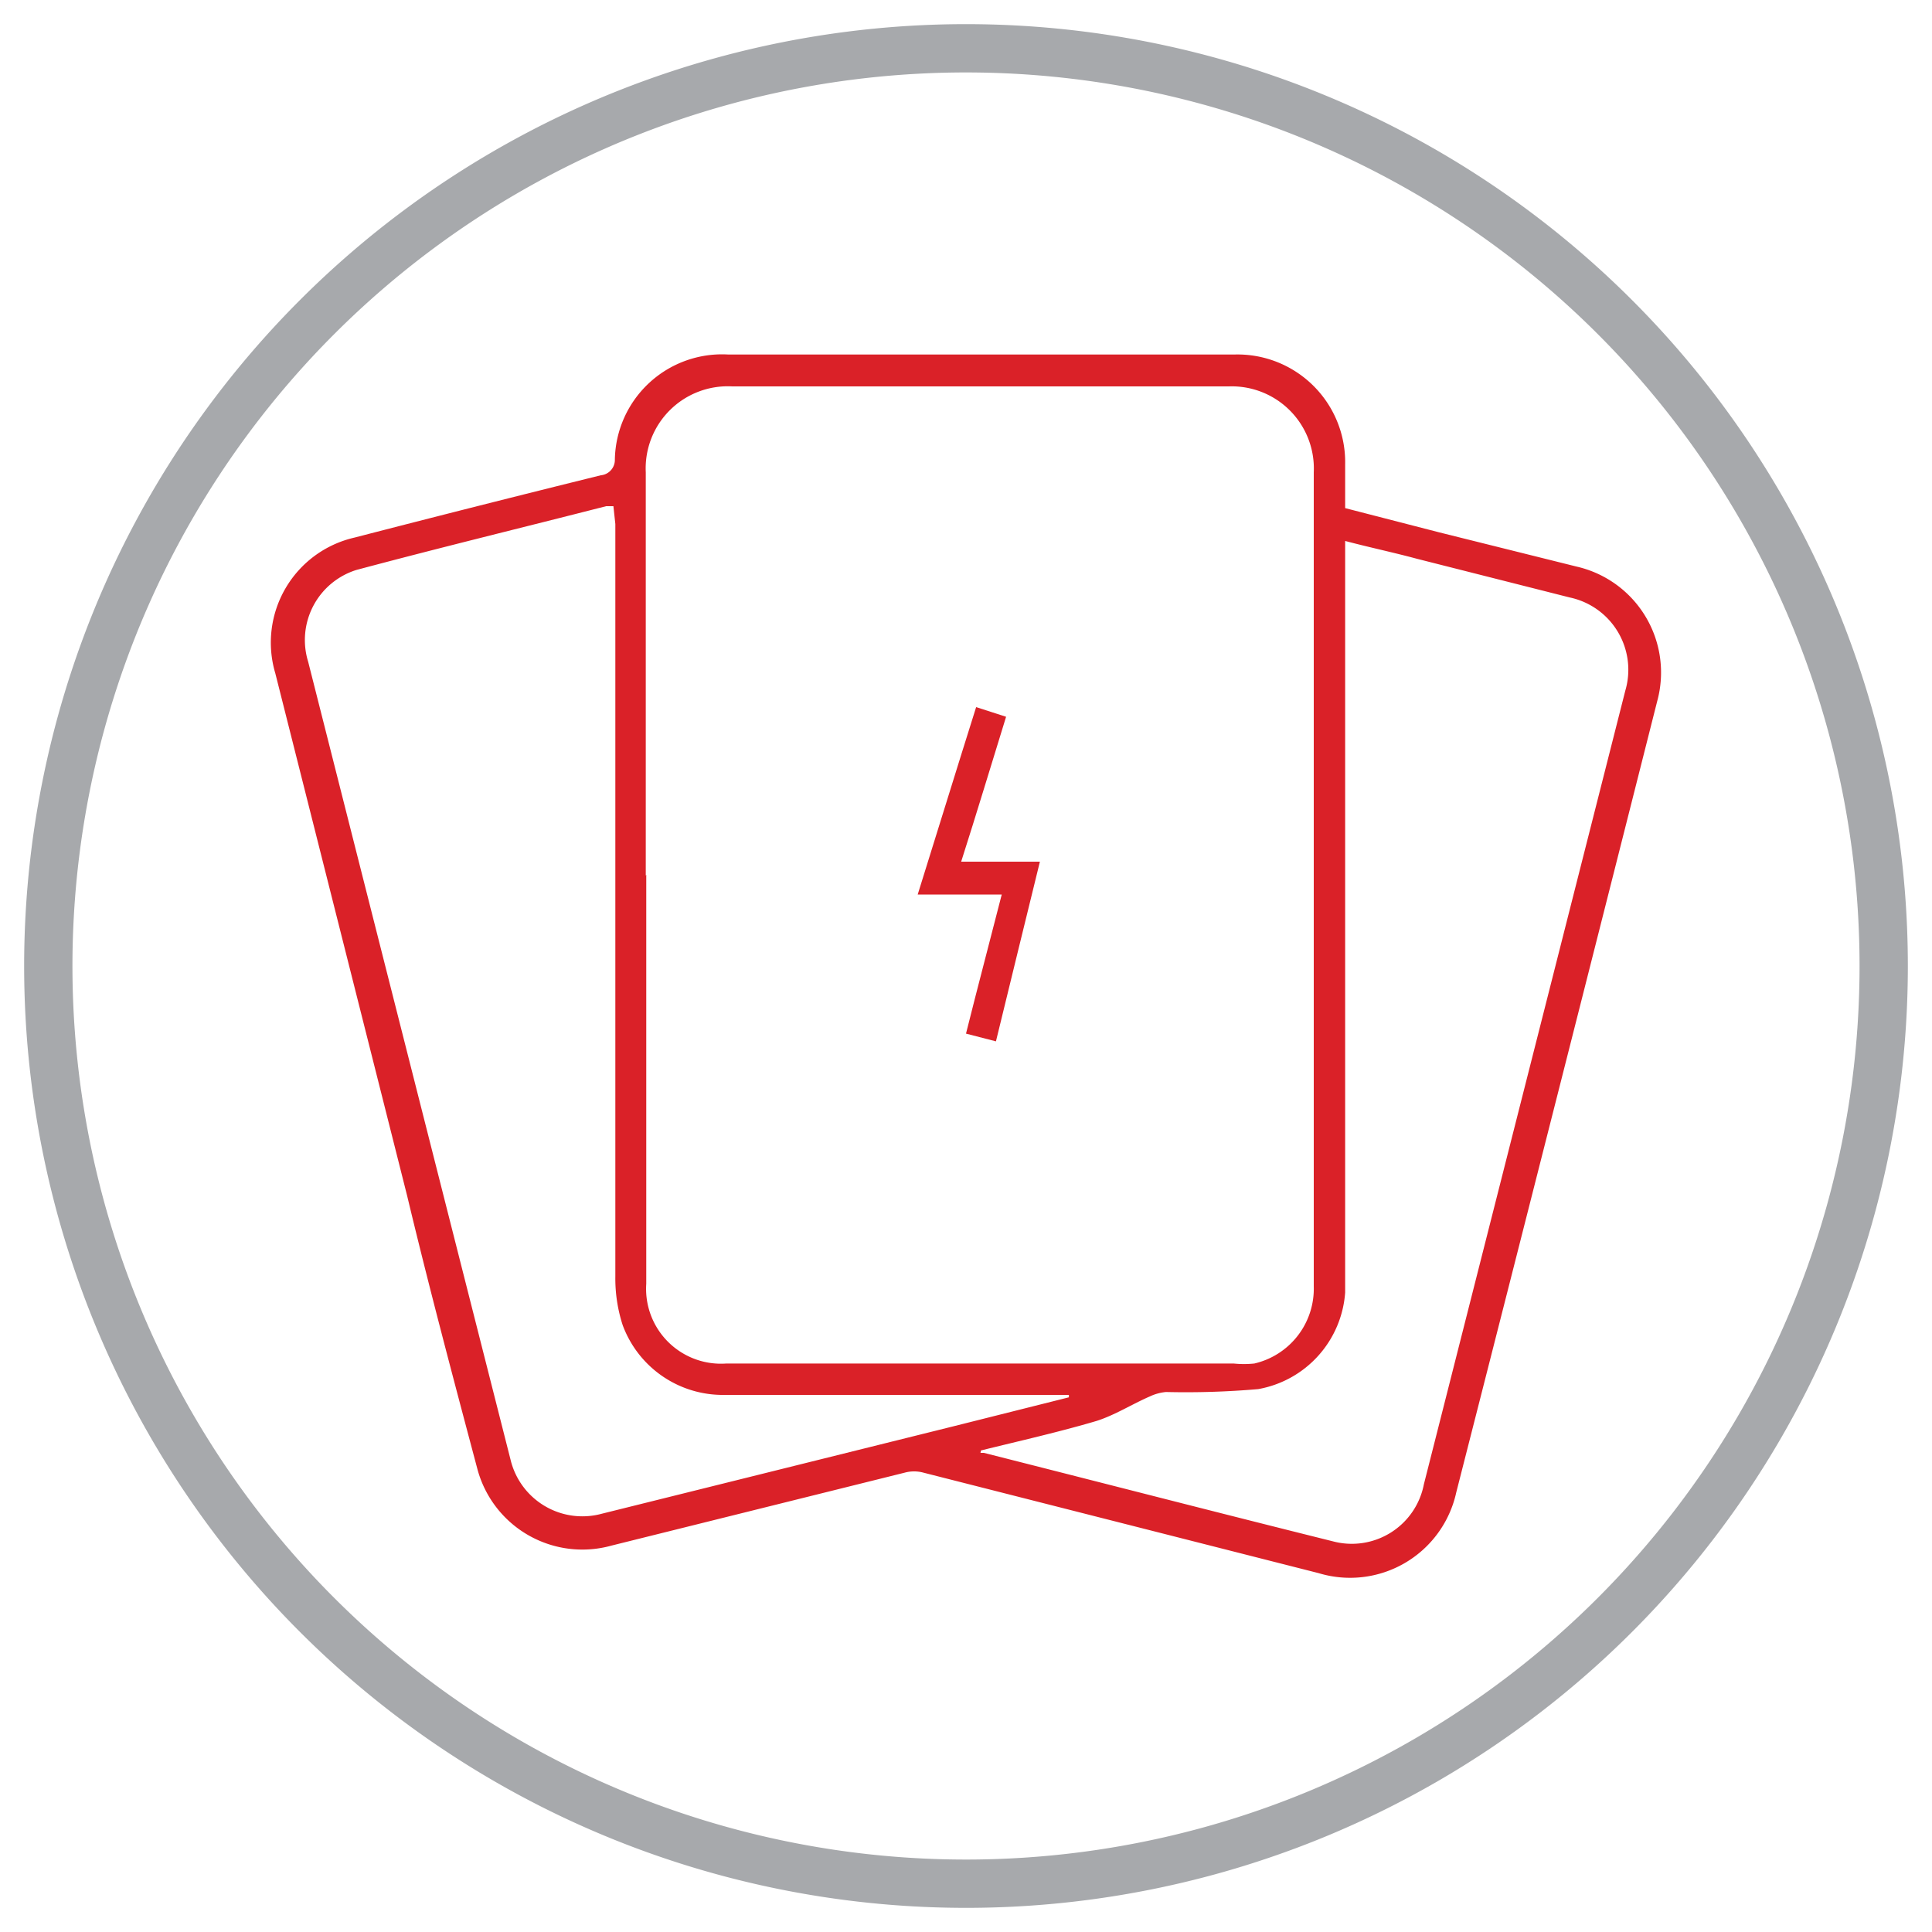
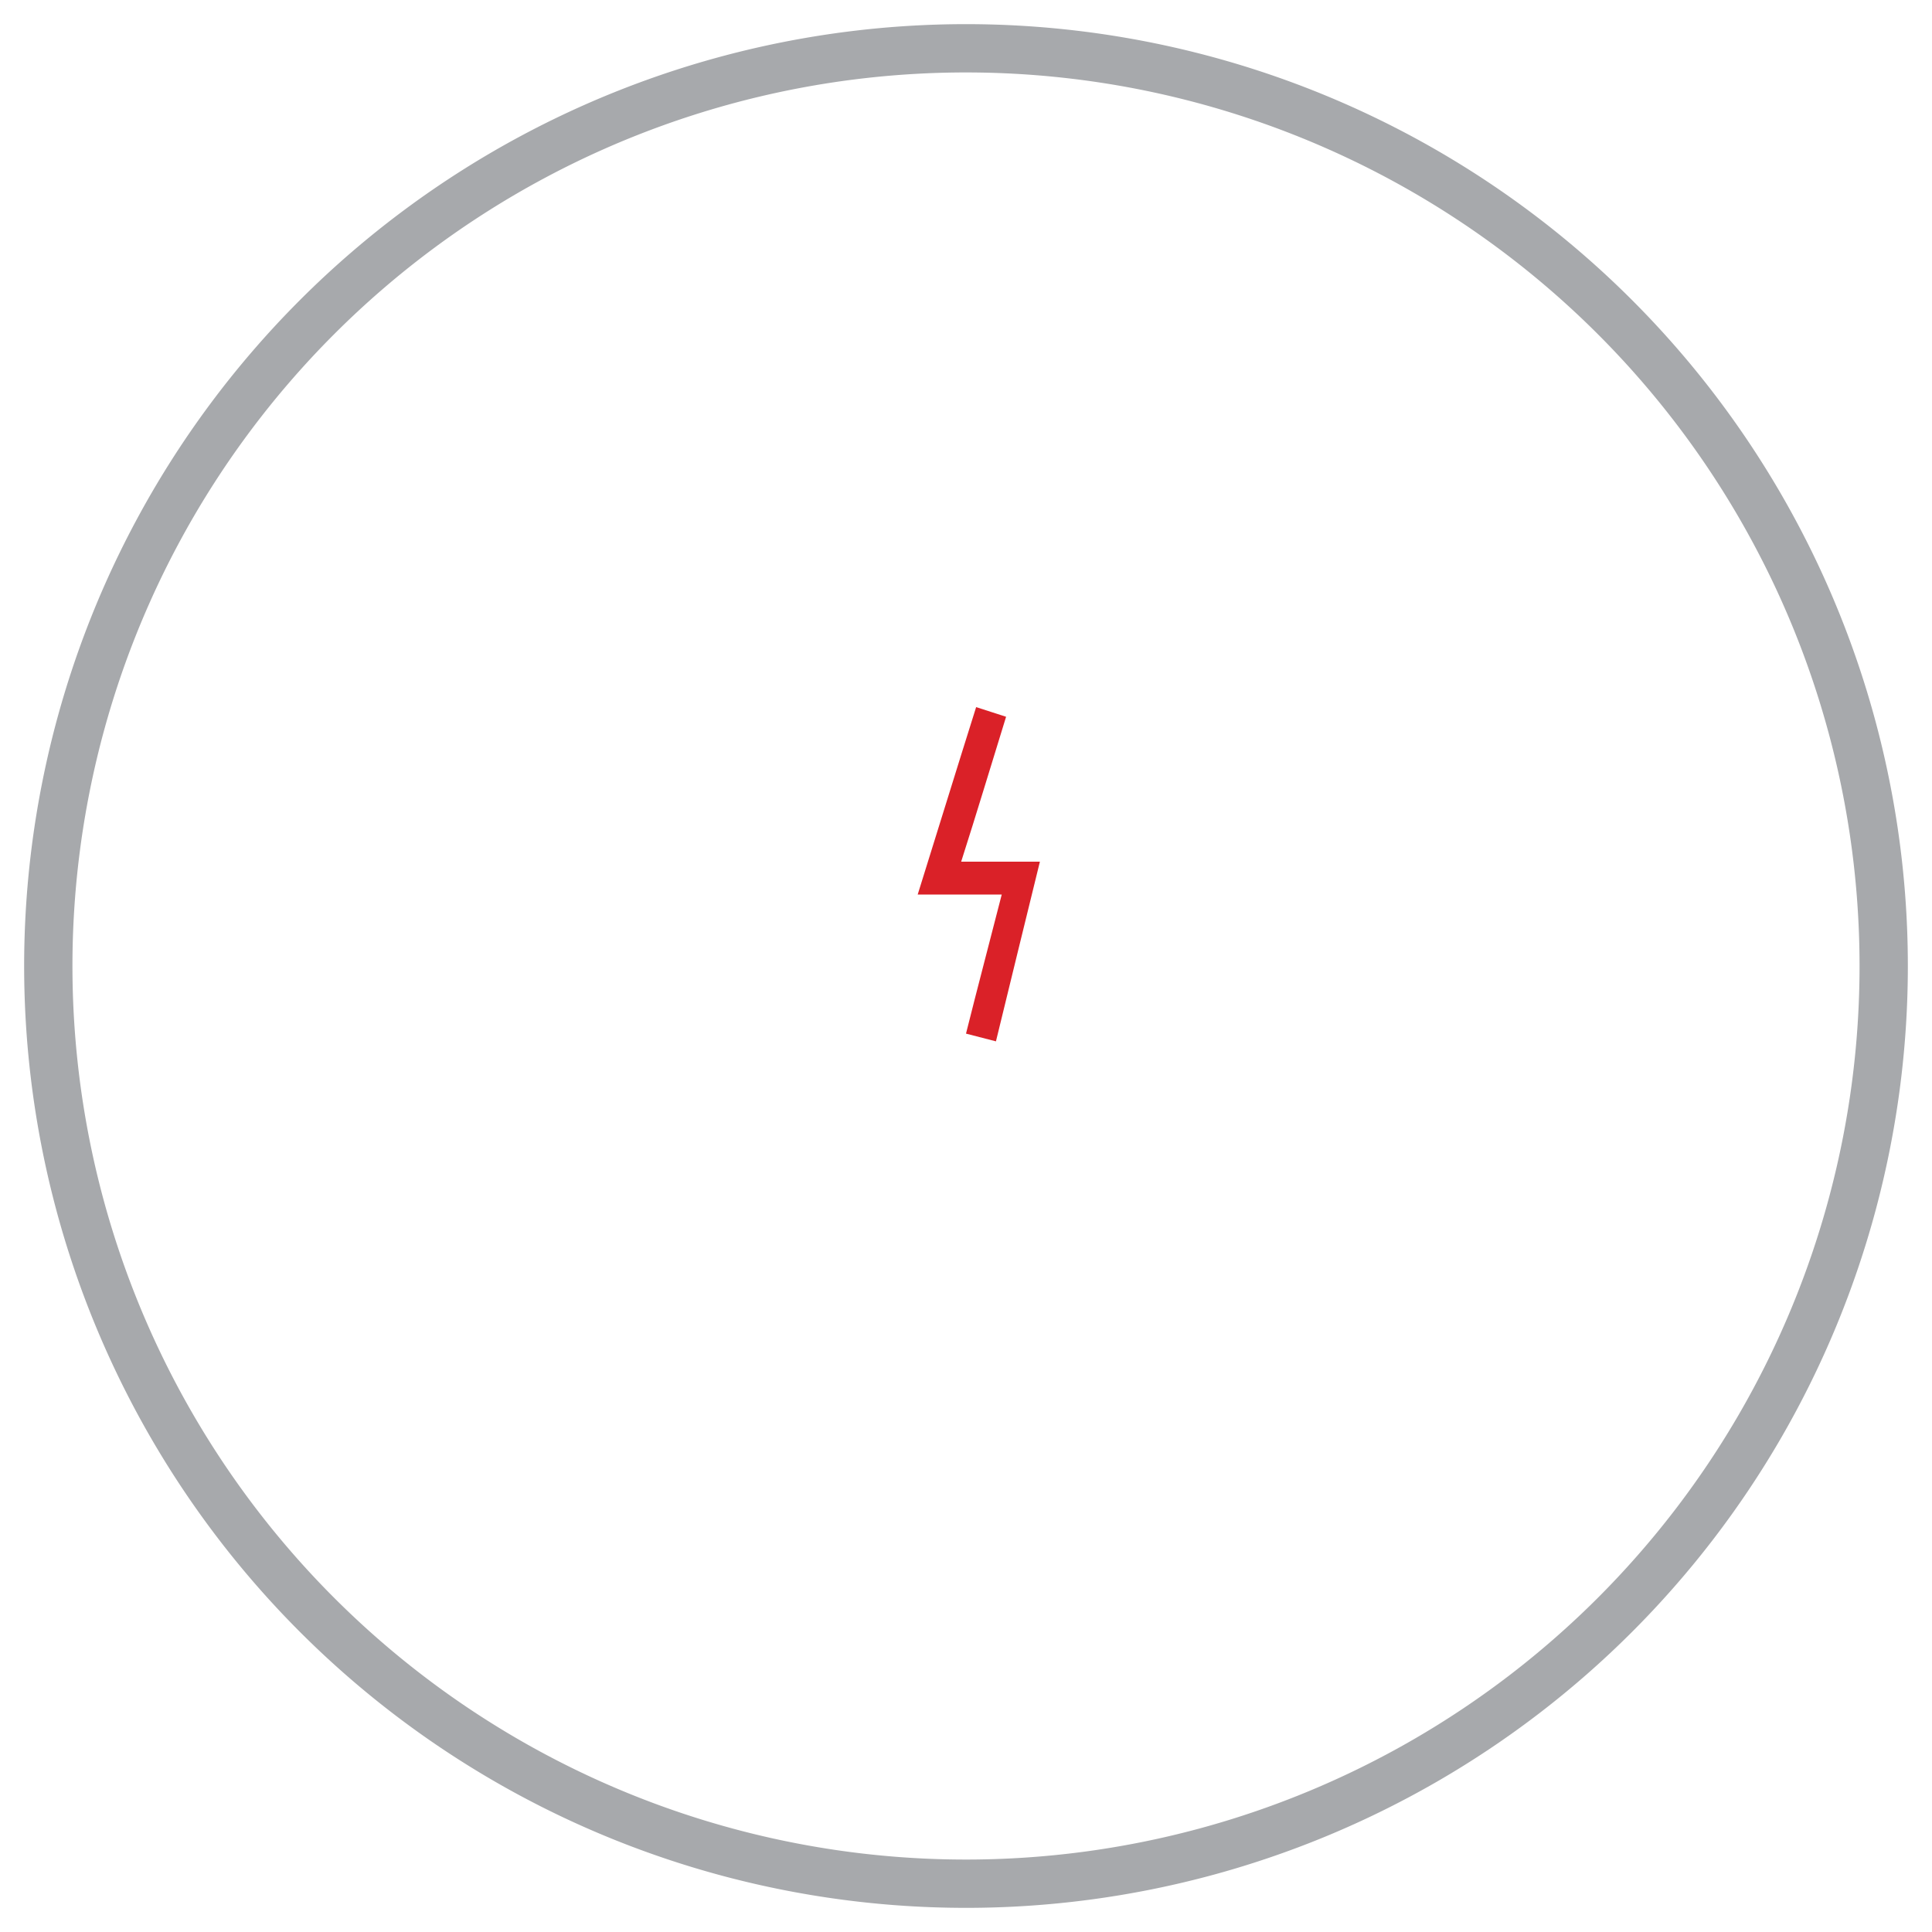
<svg xmlns="http://www.w3.org/2000/svg" id="Layer_1" data-name="Layer 1" viewBox="0 0 40 40">
  <defs>
    <style>.cls-1{fill:none;stroke:#a7a9ac;stroke-miterlimit:10;}.cls-2{fill:#da2128;}</style>
  </defs>
  <title>Artboard 1</title>
  <path class="cls-1" d="M20,39A19,19,0,1,1,39,20,19,19,0,0,1,20,39" />
-   <path class="cls-2" d="M27.85,10.52l1.94.5,2.85.71a2.25,2.25,0,0,1,1.67,2.79q-2.07,8.19-4.16,16.38a2.25,2.25,0,0,1-2.85,1.67l-8.18-2.08a.74.74,0,0,0-.39,0L12.66,32a2.25,2.25,0,0,1-2.78-1.6c-.5-1.88-1-3.76-1.45-5.64L5.7,13.94a2.23,2.23,0,0,1,1.64-2.81q2.55-.66,5.1-1.29a.32.32,0,0,0,.29-.33,2.22,2.22,0,0,1,2.35-2.17H25.55a2.23,2.23,0,0,1,2.3,2.27c0,.3,0,.59,0,.91M13.38,18.11q0,4.25,0,8.47a1.55,1.55,0,0,0,1.66,1.65H25.54a2.08,2.08,0,0,0,.43,0,1.59,1.59,0,0,0,1.23-1.6c0-5.62,0-11.23,0-16.85A1.7,1.7,0,0,0,25.44,8C22,8,18.59,8,15.16,8a1.7,1.7,0,0,0-1.79,1.78c0,2.78,0,5.57,0,8.35m-.67-7.65h-.15c-1.72.44-3.45.86-5.17,1.32a1.52,1.52,0,0,0-1,1.9q2.09,8.25,4.19,16.52a1.53,1.53,0,0,0,1.89,1.12l7.28-1.81,2.39-.6v-.05H15a2.21,2.21,0,0,1-2.11-1.45,3.13,3.13,0,0,1-.15-1q0-7.78,0-15.58ZM20.3,30.08l.07,0c2.41.61,4.81,1.23,7.22,1.83a1.52,1.52,0,0,0,1.89-1.18L33.65,14.3a1.53,1.53,0,0,0-1.15-1.93l-3.16-.8c-.48-.13-1-.24-1.49-.37V26.38c0,.13,0,.25,0,.38a2.19,2.19,0,0,1-1.8,2,17.33,17.33,0,0,1-1.91.06,1,1,0,0,0-.33.09c-.37.16-.73.39-1.11.51-.78.23-1.58.41-2.39.61" />
  <path class="cls-2" d="M21.53,17.84c-.31,1.27-.61,2.48-.91,3.72L20,21.4c.25-1,.49-1.9.74-2.88H19c.41-1.31.8-2.58,1.21-3.88l.62.2c-.31,1-.61,2-.93,3Z" />
</svg>